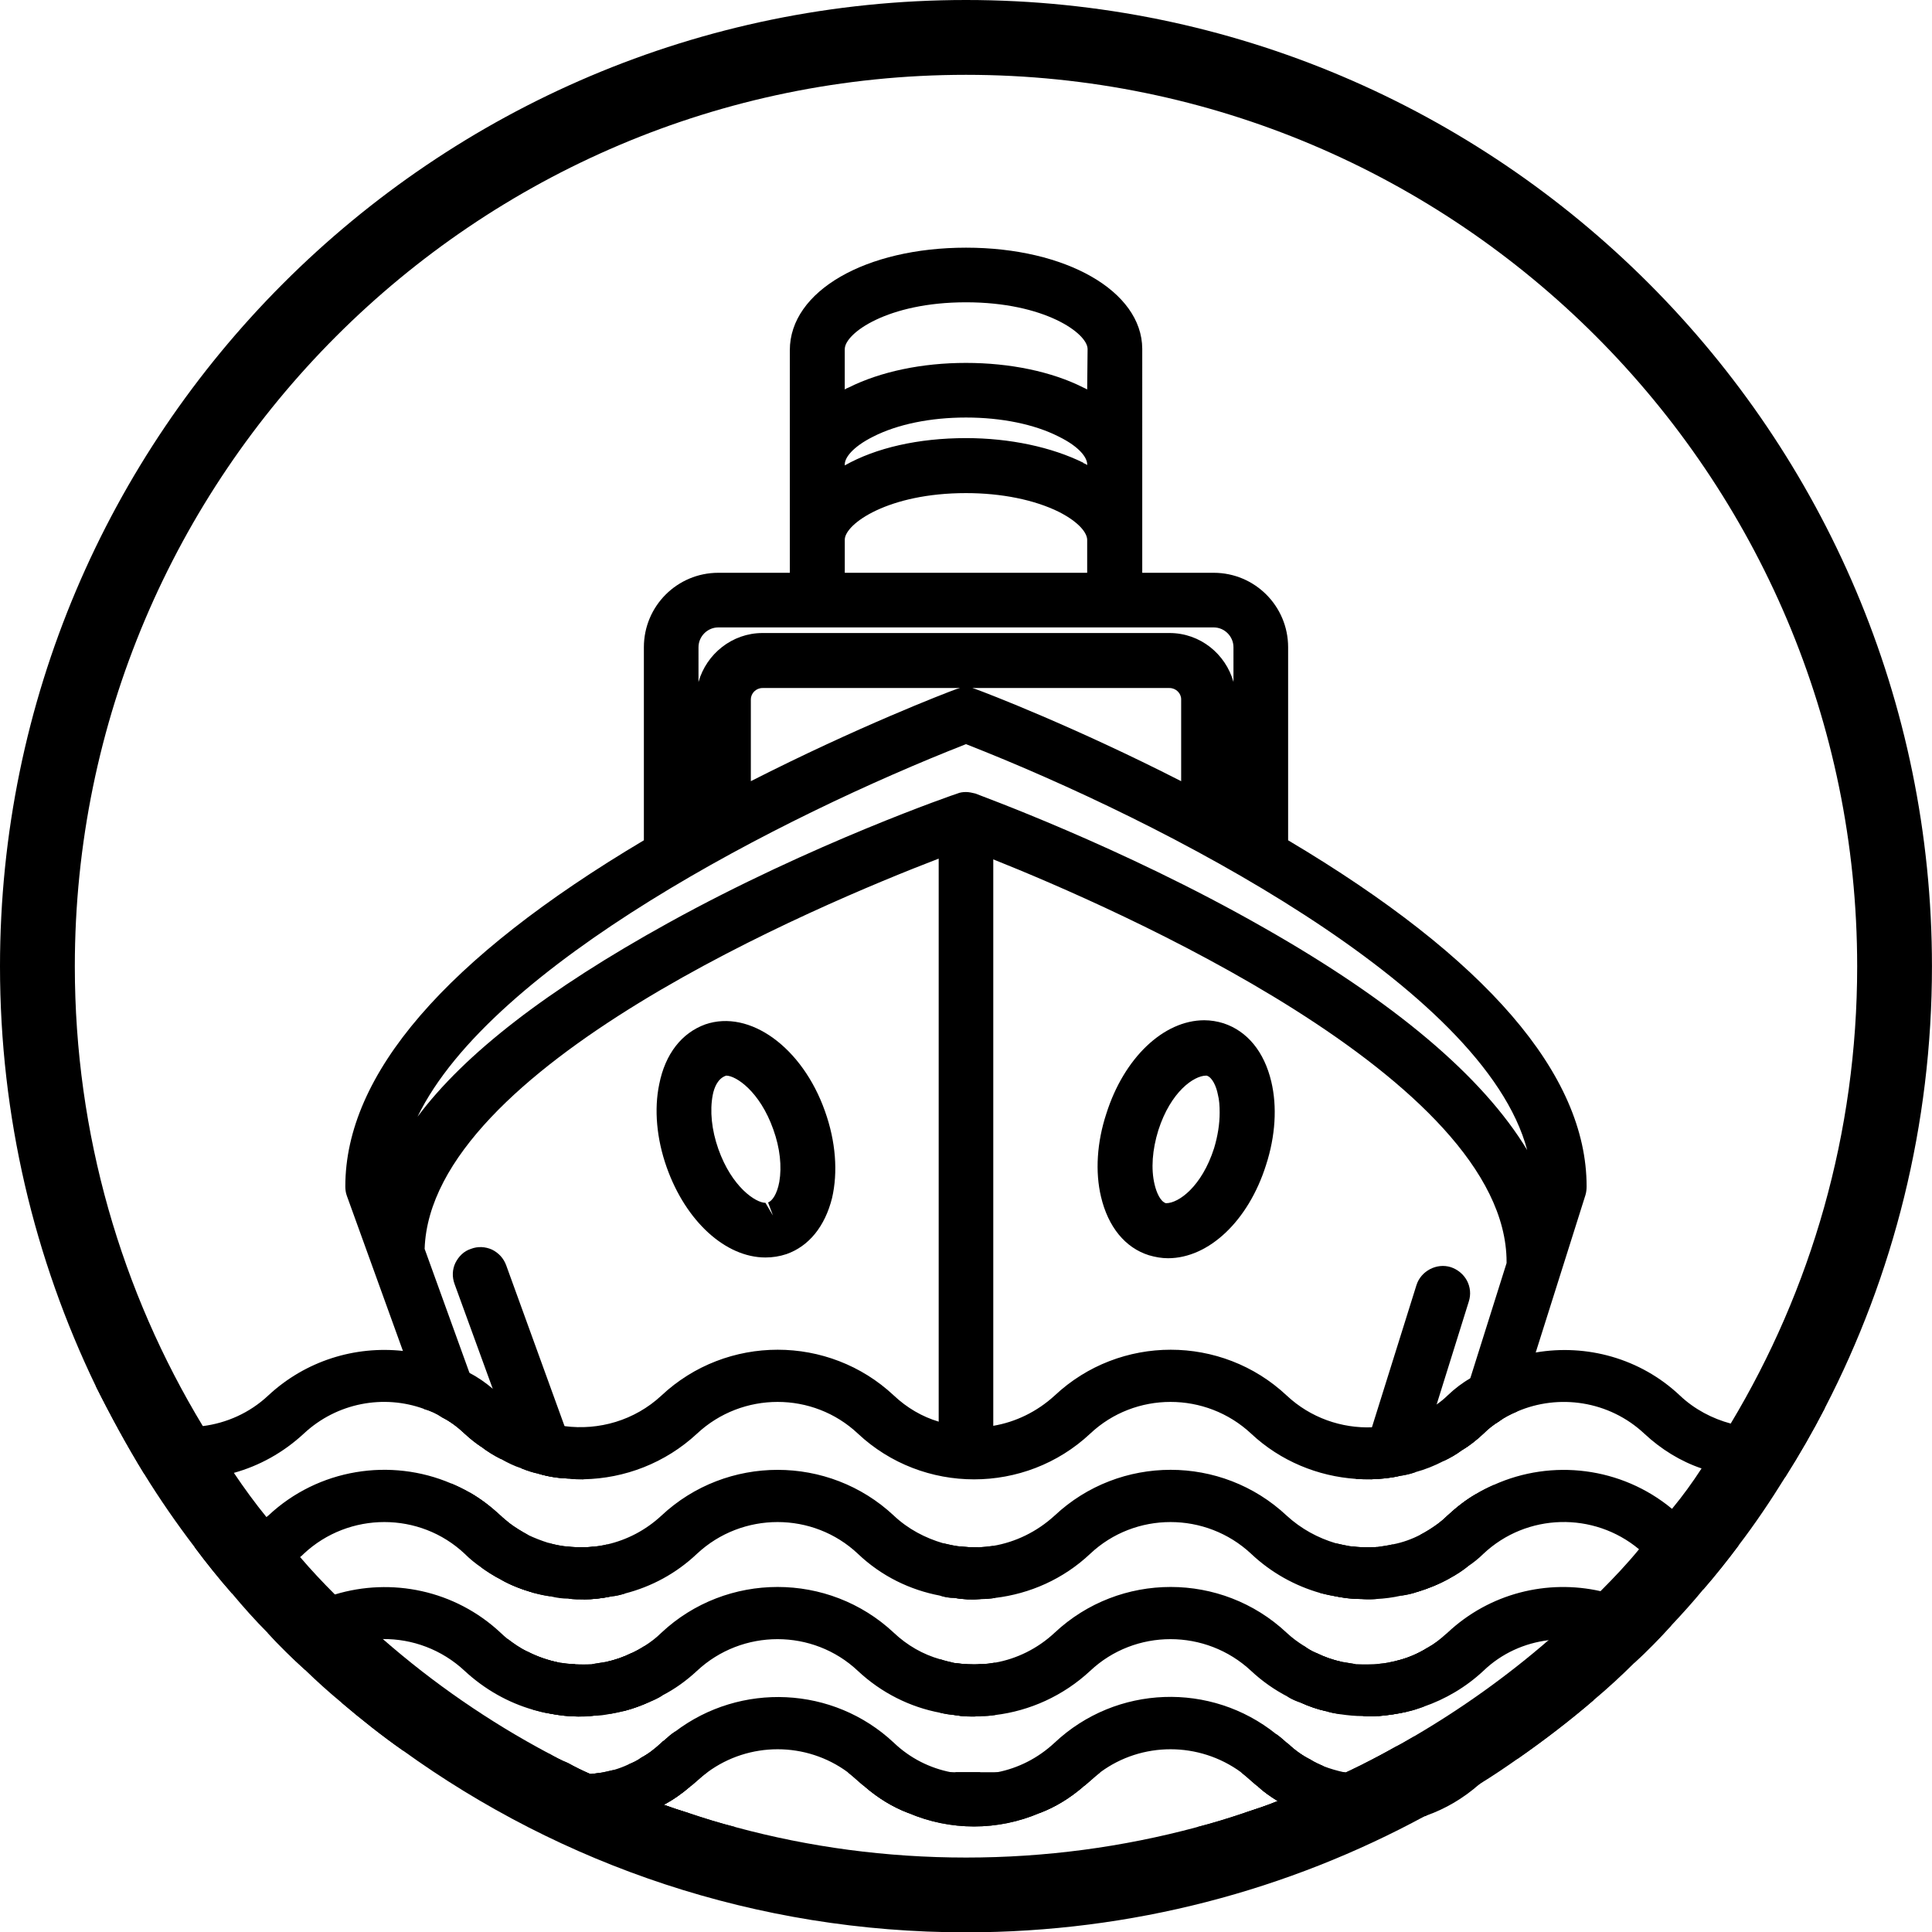
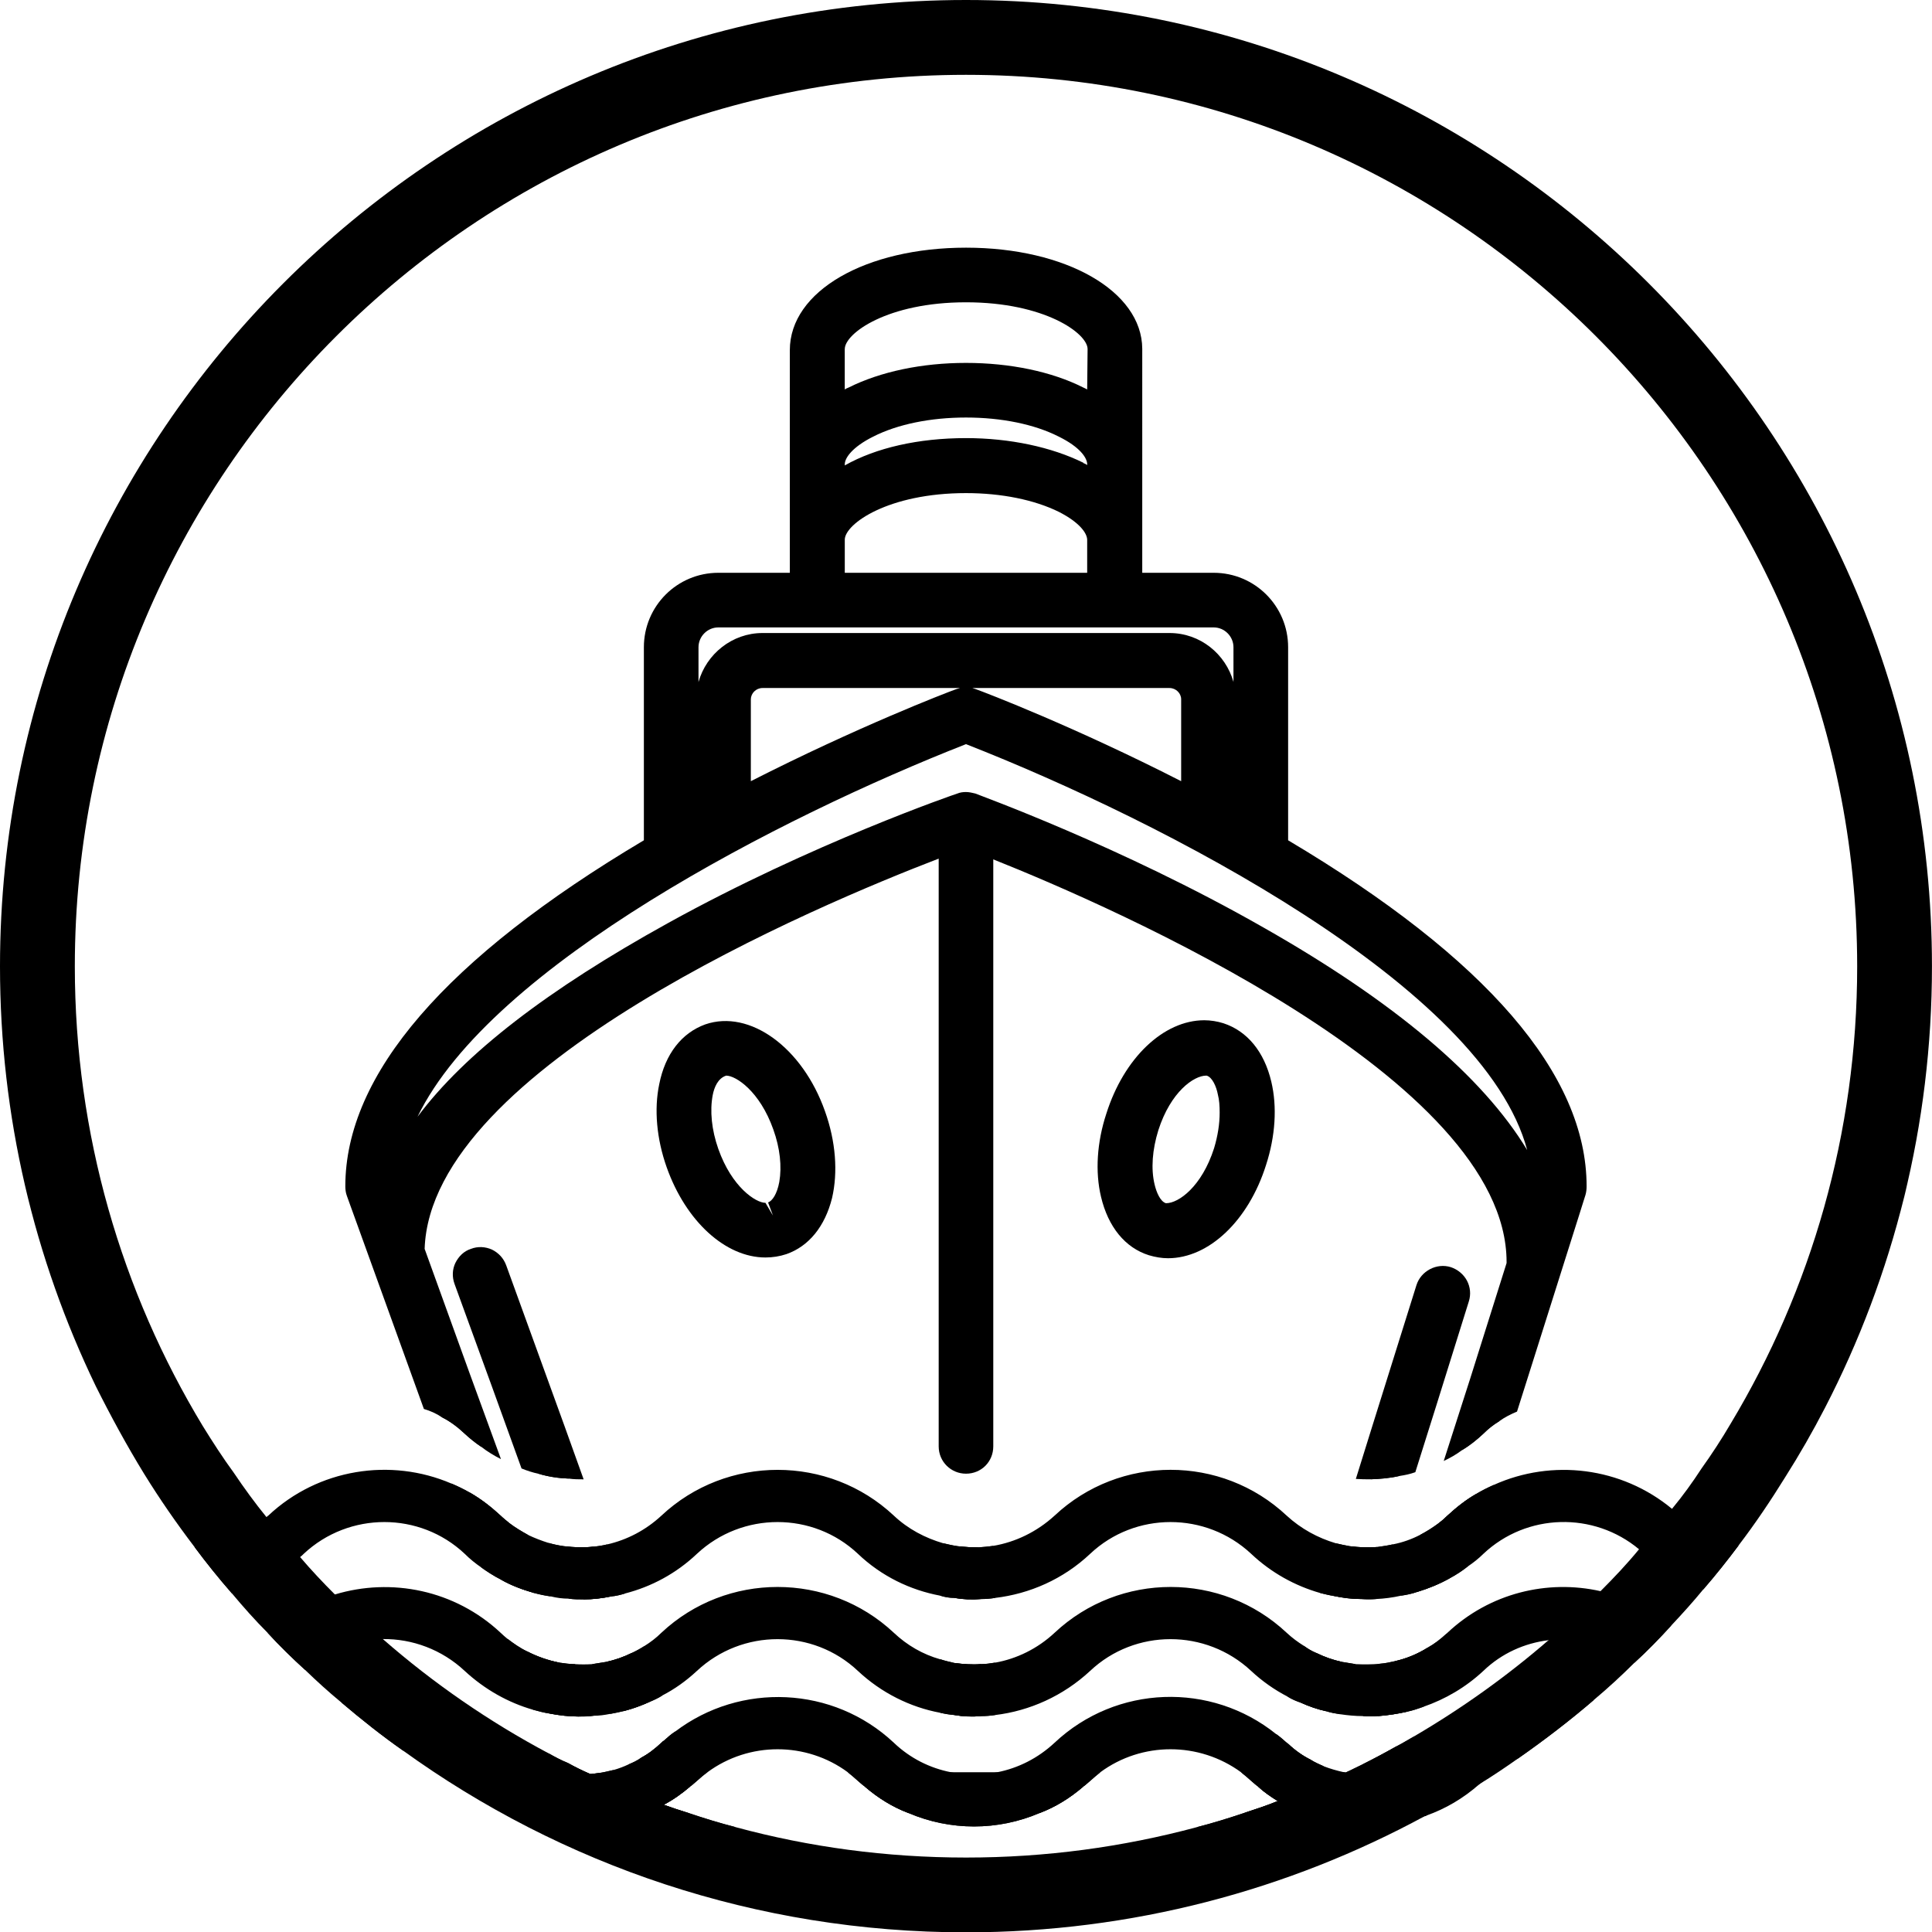
<svg xmlns="http://www.w3.org/2000/svg" xmlns:xlink="http://www.w3.org/1999/xlink" version="1.1" id="Layer_1" x="0px" y="0px" width="51.64px" height="51.65px" viewBox="0 0 51.64 51.65" enable-background="new 0 0 51.64 51.65" xml:space="preserve">
  <g>
    <defs>
      <rect id="SVGID_1_" width="51.64" height="51.65" />
    </defs>
    <clipPath id="SVGID_2_">
      <use xlink:href="#SVGID_1_" overflow="visible" />
    </clipPath>
    <path clip-path="url(#SVGID_2_)" d="M35.96,47.38c-0.27,0.13-0.55,0.25-0.83,0.369h1.101l0.1-0.33l0.09-0.26   C36.27,47.23,36.12,47.31,35.96,47.38 M25.82,0C11.58,0,0,11.59,0,25.83c0,4.02,0.92,7.82,2.56,11.22c0.4,0.8,0.83,1.59,1.29,2.34   c0.42,0.68,0.87,1.33,1.35,1.96c0.32,0.43,0.65,0.84,1,1.24c0.3,0.359,0.62,0.72,0.96,1.06c0.31,0.34,0.65,0.67,0.99,0.98   c0.32,0.31,0.64,0.6,0.98,0.88c0.53,0.449,1.07,0.88,1.64,1.279c4.24,3.061,9.44,4.86,15.05,4.86c4.439,0,8.62-1.13,12.27-3.11   c0.01,0.011,0.021,0,0.03-0.01c0.479-0.27,0.96-0.54,1.42-0.84c0.36-0.22,0.7-0.45,1.04-0.69c0.7-0.489,1.38-1.01,2.02-1.56   c0.381-0.32,0.74-0.65,1.091-1c0.34-0.31,0.67-0.65,0.979-0.99c0.3-0.319,0.59-0.64,0.86-0.97c0.33-0.38,0.64-0.771,0.939-1.17   c0.45-0.59,0.86-1.2,1.25-1.83c0.38-0.6,0.73-1.21,1.061-1.85c1.83-3.54,2.859-7.551,2.859-11.8C51.64,11.59,40.06,0,25.82,0    M46.26,38.05c-0.24,0.409-0.5,0.81-0.779,1.199c-0.24,0.37-0.5,0.73-0.79,1.08c-0.271,0.37-0.561,0.73-0.881,1.08   c-0.319,0.391-0.67,0.76-1.029,1.12c-0.44,0.46-0.91,0.9-1.391,1.311c-1.109,0.96-2.31,1.819-3.59,2.569   c-0.16,0.09-0.319,0.19-0.479,0.271c-0.301,0.17-0.601,0.33-0.9,0.479c-0.15,0.07-0.3,0.15-0.46,0.221   c-0.27,0.13-0.55,0.25-0.83,0.369c-0.32,0.141-0.649,0.271-0.979,0.391c-0.29,0.12-0.601,0.22-0.9,0.319   c-0.42,0.141-0.84,0.271-1.27,0.381c-1.971,0.529-4.03,0.81-6.16,0.81c-2.13,0-4.19-0.28-6.15-0.81   c-0.43-0.11-0.85-0.24-1.27-0.381c-0.22-0.069-0.44-0.14-0.66-0.22c-0.41-0.149-0.82-0.31-1.22-0.49   c-0.15-0.06-0.3-0.119-0.44-0.199c-0.1-0.03-0.21-0.08-0.3-0.131c-0.21-0.09-0.41-0.189-0.61-0.3c-0.17-0.069-0.34-0.16-0.5-0.25   c-1.6-0.85-3.09-1.88-4.44-3.06c-0.44-0.37-0.87-0.771-1.28-1.19c-0.32-0.319-0.64-0.66-0.93-1c-0.32-0.35-0.62-0.7-0.9-1.069   c-0.31-0.381-0.6-0.78-0.87-1.181c-0.3-0.41-0.57-0.83-0.83-1.25C3.25,34.53,2,30.32,2,25.83C2,12.69,12.69,2,25.82,2   C38.96,2,49.64,12.69,49.64,25.83C49.64,30.29,48.41,34.47,46.26,38.05 M35.96,47.38c-0.27,0.13-0.55,0.25-0.83,0.369h1.101   l0.1-0.33l0.09-0.26C36.27,47.23,36.12,47.31,35.96,47.38" />
    <path clip-path="url(#SVGID_2_)" d="M38.67,34.23c-0.189-0.061-0.39,0.05-0.45,0.229l-1.14,3.65l-0.44,1.43   c0.261-0.01,0.511-0.029,0.771-0.09l0.5-1.609l0.99-3.16C38.96,34.49,38.86,34.29,38.67,34.23 M15.86,41.34   c-0.26,0.029-0.52,0.02-0.77-0.011l0.51,1.42c0.25,0,0.49-0.029,0.74-0.08L15.86,41.34z M14.65,38.02l-1.48-4.08   c-0.06-0.18-0.27-0.28-0.45-0.21c-0.19,0.07-0.29,0.27-0.22,0.46l1.23,3.39l0.66,1.811c0.27,0.08,0.54,0.12,0.81,0.13L14.65,38.02z    M36.08,41.33l-0.42,1.33c0.24,0.05,0.479,0.08,0.72,0.08l0.44-1.39C36.58,41.37,36.33,41.36,36.08,41.33 M38.69,40.51   c-0.07,0.069-0.15,0.14-0.23,0.199l-0.58,1.841c0.3-0.091,0.59-0.21,0.86-0.36l0.72-2.26C39.18,40.09,38.93,40.29,38.69,40.51    M36.42,47.16l-0.09,0.26l-0.1,0.33h-1.41l0.22-0.71c-0.22-0.109-0.42-0.25-0.61-0.43l-0.359,1.14h-0.45   c0.16,0.15,0.34,0.271,0.53,0.391c-0.29,0.12-0.601,0.22-0.9,0.319h3.25c0.15,0,0.29-0.1,0.34-0.25l0.26-0.829l0.221-0.7   C37.02,46.85,36.72,47.01,36.42,47.16 M34.06,22.67V17.3c0-0.89-0.729-1.62-1.619-1.62h-2.29V9.34V9.32   c-0.011-1.31-1.91-2.33-4.33-2.33c-2.43,0-4.33,1.03-4.33,2.34v6.35H19.2c-0.89,0-1.62,0.73-1.62,1.62v5.37   c-5.29,3.12-7.98,6.16-7.98,9.04c0,0.04,0.01,0.08,0.02,0.12l1.58,4.351l0.61,1.7c0.22,0.109,0.42,0.26,0.61,0.439   c0.14,0.13,0.29,0.25,0.44,0.35l-0.8-2.22l-1.09-3.01c0.08-5.41,11.96-10.09,14.49-11.03v16.25c0,0.2,0.16,0.36,0.36,0.36   c0.199,0,0.359-0.16,0.359-0.36V22.42c2.551,0.98,14.46,5.87,14.46,11.31c0,0.02,0,0.05,0.011,0.07l-0.87,2.75l-0.7,2.21   c0.2-0.12,0.39-0.271,0.57-0.44c0.13-0.13,0.27-0.24,0.42-0.33l0.56-1.76l1.39-4.41c0.011-0.04,0.021-0.07,0.021-0.11   C42.04,28.83,39.35,25.79,34.06,22.67 M22.2,9.33c0-0.77,1.49-1.62,3.62-1.62c2.13,0,3.62,0.85,3.62,1.62v1.78   c-0.181-0.15-0.391-0.29-0.65-0.42c-0.8-0.4-1.85-0.62-2.97-0.62c-1.11,0-2.17,0.22-2.97,0.62c-0.26,0.13-0.47,0.27-0.65,0.42V9.33   z M22.2,12.41c0-0.38,0.36-0.77,0.97-1.08c0.7-0.35,1.64-0.54,2.65-0.54c1.01,0,1.949,0.19,2.649,0.54   c0.62,0.31,0.971,0.7,0.971,1.08v0.71c-0.181-0.14-0.391-0.28-0.65-0.41c-0.8-0.4-1.85-0.62-2.97-0.62c-1.57,0-2.88,0.42-3.62,1.07   V12.41z M22.2,14.41c0.02-0.76,1.5-1.61,3.62-1.61c1.01,0,1.949,0.2,2.649,0.55c0.62,0.31,0.971,0.7,0.971,1.08v1.25H22.2V14.41z    M18.3,17.3c0-0.5,0.4-0.9,0.9-0.9h13.24c0.5,0,0.899,0.4,0.899,0.9v4.96c-0.229-0.13-0.45-0.26-0.68-0.38v-3.19   c0-0.76-0.63-1.39-1.4-1.39H20.38c-0.77,0-1.39,0.63-1.39,1.39v3.19c-0.23,0.12-0.46,0.25-0.69,0.38V17.3z M31.94,18.69v2.8   c-3.19-1.67-5.96-2.71-5.99-2.72c-0.08-0.03-0.17-0.03-0.25,0c-0.04,0.01-2.8,1.05-6,2.72v-2.8c0-0.37,0.3-0.68,0.68-0.68h10.88   C31.64,18.01,31.94,18.32,31.94,18.69 M41.12,32.29c-0.73-2.34-3.26-4.75-7.53-7.18c-3.78-2.15-7.609-3.53-7.649-3.54   c-0.07-0.03-0.16-0.03-0.23-0.01c-0.04,0.02-3.88,1.34-7.67,3.43c-4.36,2.41-6.9,4.69-7.59,7.021l-0.13-0.36   c0.09-6.03,14.02-11.59,15.5-12.16c1.479,0.57,15.42,6.13,15.5,12.17L41.12,32.29z M13.6,40.7c-0.07-0.06-0.15-0.12-0.22-0.189   c-0.26-0.24-0.53-0.45-0.83-0.62l0.84,2.33c0.28,0.16,0.58,0.27,0.89,0.359L13.6,40.7z M15.86,41.34   c-0.26,0.029-0.52,0.02-0.77-0.011l0.51,1.42c0.25,0,0.49-0.029,0.74-0.08L15.86,41.34z M18.45,47.75h-0.27l-0.44-1.22   c-0.02,0.01-0.04,0.03-0.06,0.05c-0.17,0.16-0.35,0.301-0.54,0.4l0.28,0.77h-1.27l-0.07-0.199l-0.06-0.16   c-0.08,0.01-0.16,0.02-0.24,0.029c-0.21-0.09-0.41-0.189-0.61-0.3l0.11,0.3l0.29,0.811c0.05,0.14,0.18,0.229,0.33,0.229h2.5   c-0.22-0.069-0.44-0.14-0.66-0.22C17.99,48.11,18.23,47.94,18.45,47.75 M16.89,44.18c-0.22,0.109-0.45,0.189-0.68,0.239l0.48,1.311   c0.23-0.061,0.45-0.14,0.67-0.24L16.89,44.18z M14.95,44.44c-0.3-0.06-0.59-0.16-0.86-0.3l0.6,1.66c0.26,0.05,0.52,0.08,0.78,0.08   L14.95,44.44z M14.65,38.02l-1.48-4.08c-0.06-0.18-0.27-0.28-0.45-0.21c-0.19,0.07-0.29,0.27-0.22,0.46l1.23,3.39l0.66,1.811   c0.27,0.08,0.54,0.12,0.81,0.13L14.65,38.02z M23.11,47.75c0.36,0.311,0.75,0.551,1.17,0.71h3.51c0.42-0.159,0.81-0.399,1.17-0.71   H23.11z M37.29,44.4l-0.46,1.47c0.26-0.02,0.53-0.06,0.79-0.12l0.54-1.71C37.89,44.209,37.6,44.33,37.29,44.4 M35.18,44.18   l-0.41,1.33c0.221,0.1,0.45,0.18,0.681,0.229l0.41-1.32C35.63,44.37,35.4,44.29,35.18,44.18 M38.67,34.23   c-0.189-0.061-0.39,0.05-0.45,0.229l-1.14,3.65l-0.44,1.43c0.261-0.01,0.511-0.029,0.771-0.09l0.5-1.609l0.99-3.16   C38.96,34.49,38.86,34.29,38.67,34.23" />
    <path clip-path="url(#SVGID_2_)" d="M39.21,34.23c-0.09-0.17-0.25-0.3-0.43-0.36c-0.38-0.12-0.8,0.101-0.92,0.48l-1.19,3.8   l-0.43,1.38c0.14,0.01,0.27,0.01,0.399,0.01c0.261-0.01,0.511-0.029,0.771-0.09c0.14-0.02,0.28-0.05,0.42-0.1l0.57-1.811   l0.859-2.75C39.32,34.6,39.3,34.4,39.21,34.23 M36.82,41.35l-0.44,1.39c0.14,0.01,0.271,0.01,0.4,0l0.45-1.46   C37.1,41.31,36.96,41.33,36.82,41.35 M35.7,41.25l-0.41,1.33c0.12,0.03,0.25,0.061,0.37,0.08l0.42-1.33   C35.96,41.31,35.83,41.28,35.7,41.25 M16.21,44.419c-0.13,0.021-0.25,0.04-0.38,0.061l0.48,1.33c0.12-0.021,0.25-0.05,0.38-0.08   L16.21,44.419z M16.23,41.28c-0.12,0.03-0.25,0.05-0.37,0.061c-0.26,0.029-0.52,0.02-0.77-0.011c-0.15-0.02-0.29-0.05-0.43-0.09   l0.54,1.49c0.14,0.02,0.27,0.02,0.4,0.02c0.25,0,0.49-0.029,0.74-0.08c0.12-0.01,0.24-0.039,0.37-0.079L16.23,41.28z M15.09,38.12   l-1.56-4.3c-0.07-0.189-0.2-0.33-0.38-0.42c-0.18-0.08-0.38-0.09-0.56-0.02c-0.19,0.06-0.33,0.199-0.42,0.38   c-0.08,0.17-0.09,0.37-0.02,0.56l1.02,2.8l0.77,2.13c0.15,0.061,0.3,0.11,0.45,0.141c0.27,0.08,0.54,0.12,0.81,0.13   c0.14,0.02,0.27,0.02,0.4,0.02L15.09,38.12z M36.82,41.35c-0.24,0.02-0.49,0.01-0.74-0.021c-0.12-0.02-0.25-0.05-0.38-0.08   l-0.41,1.33c0.12,0.03,0.25,0.061,0.37,0.08c0.24,0.05,0.479,0.08,0.72,0.08c0.14,0.01,0.271,0.01,0.4,0l0.45-1.46   C37.1,41.31,36.96,41.33,36.82,41.35 M39.46,39.93c-0.28,0.16-0.53,0.359-0.77,0.58c-0.07,0.069-0.15,0.14-0.23,0.199   c-0.16,0.12-0.32,0.221-0.49,0.311l-0.52,1.63c0.14-0.02,0.29-0.05,0.43-0.1c0.3-0.091,0.59-0.21,0.86-0.36   c0.17-0.09,0.34-0.2,0.49-0.32l0.699-2.18C39.77,39.76,39.61,39.84,39.46,39.93 M37.32,46.68c-0.301,0.17-0.601,0.33-0.9,0.479   c-0.15,0.07-0.3,0.15-0.46,0.221c-0.01-0.011-0.02-0.011-0.04-0.011h-0.59l0.05-0.16c-0.11-0.05-0.229-0.1-0.34-0.17   c-0.22-0.109-0.42-0.25-0.61-0.43c-0.01-0.01-0.029-0.02-0.04-0.03c-0.09-0.08-0.18-0.16-0.279-0.229l-0.32,1.02h-0.62   c0.09,0.07,0.18,0.15,0.271,0.23c0.06,0.05,0.119,0.109,0.18,0.149c0.16,0.15,0.34,0.271,0.53,0.391   c-0.29,0.12-0.601,0.22-0.9,0.319c-0.42,0.141-0.84,0.271-1.27,0.381h4.52c0.05,0,0.1,0,0.14-0.021   c0.261-0.05,0.471-0.24,0.551-0.49l0.34-1.06l0.27-0.86C37.64,46.5,37.48,46.6,37.32,46.68 M34.43,22.46V17.3   c0-1.1-0.89-1.99-1.989-1.99h-1.91V9.32c-0.011-1.54-2.04-2.7-4.71-2.7c-2.68,0-4.71,1.16-4.71,2.74v5.95H19.2   c-1.1,0-1.99,0.89-1.99,1.99v5.16c-5.3,3.15-7.98,6.26-7.98,9.25c0,0.08,0.01,0.171,0.04,0.25l1.5,4.15l0.56,1.55   c0.17,0.05,0.33,0.12,0.48,0.221c0.22,0.109,0.42,0.26,0.61,0.439c0.14,0.13,0.29,0.25,0.44,0.35c0.17,0.131,0.35,0.24,0.53,0.33   l-0.84-2.3l-1.2-3.319c0.16-4.86,10.56-9.21,13.74-10.431v15.71c0,0.41,0.33,0.73,0.73,0.73c0.41,0,0.729-0.32,0.729-0.73V22.97   c3.21,1.28,13.72,5.86,13.72,10.76v0.03l-0.97,3.08l-0.71,2.21c0.17-0.08,0.33-0.17,0.49-0.29c0.2-0.12,0.39-0.271,0.57-0.44   c0.13-0.13,0.27-0.24,0.42-0.33c0.149-0.109,0.31-0.189,0.479-0.26l0.5-1.58l1.33-4.21c0.021-0.07,0.03-0.15,0.03-0.23   C42.41,28.72,39.73,25.61,34.43,22.46 M22.58,9.33c0-0.42,1.14-1.25,3.24-1.25c2.1,0,3.25,0.83,3.25,1.25l-0.011,1.08   c-0.029-0.02-0.06-0.03-0.1-0.05c-0.85-0.43-1.97-0.66-3.14-0.66c-1.17,0-2.28,0.23-3.14,0.66c-0.03,0.01-0.07,0.03-0.1,0.05V9.33z    M25.82,11.71c-1.271,0-2.41,0.26-3.24,0.73v-0.03c0-0.17,0.2-0.46,0.76-0.74c0.65-0.33,1.53-0.51,2.48-0.51   c0.949,0,1.83,0.18,2.479,0.51c0.57,0.28,0.76,0.57,0.76,0.74v0.02c-0.029-0.02-0.06-0.04-0.1-0.05v-0.01   C28.11,11.95,26.99,11.71,25.82,11.71 M22.58,14.42c0.01-0.42,1.16-1.24,3.24-1.24c0.949,0,1.83,0.18,2.479,0.5   c0.57,0.29,0.76,0.58,0.76,0.75v0.88H22.58V14.42z M40.95,32.97l0.16,0.51l-0.091,0.27v-0.02C41.02,33.47,40.99,33.22,40.95,32.97    M25.59,21.21c-0.04,0.01-3.88,1.33-7.73,3.46c-3.22,1.78-5.44,3.49-6.7,5.18c1.97-4.06,9.74-8.03,14.66-9.96   c5.279,2.07,13.84,6.48,15,10.85c-1.19-1.97-3.561-3.97-7.051-5.95c-3.819-2.18-7.67-3.56-7.699-3.58   c-0.08-0.02-0.17-0.04-0.25-0.04S25.66,21.18,25.59,21.21 M12.54,29.4c-0.68,0.73-1.23,1.5-1.57,2.3   C11.28,30.94,11.79,30.169,12.54,29.4 M10.95,31.77c-0.22,0.54-0.35,1.08-0.36,1.64l-0.09-0.25l0.31-1.04   C10.84,32,10.9,31.89,10.95,31.77 M20.07,18.69c0-0.16,0.14-0.3,0.31-0.3h5.28c-0.03,0.01-0.07,0.02-0.101,0.03   c-0.279,0.1-2.64,1.01-5.49,2.46V18.69z M31.26,18.39c0.17,0,0.311,0.14,0.311,0.3v2.19c-2.84-1.45-5.21-2.36-5.49-2.46   c-0.03-0.01-0.061-0.02-0.09-0.03H31.26z M32.97,18.23c-0.21-0.75-0.89-1.31-1.71-1.31H20.38c-0.81,0-1.5,0.56-1.71,1.31V17.3   c0-0.29,0.24-0.53,0.53-0.53h13.24c0.29,0,0.529,0.24,0.529,0.53V18.23z M14.12,41.03c-0.18-0.1-0.35-0.2-0.52-0.33   c-0.07-0.06-0.15-0.12-0.22-0.189c-0.26-0.24-0.53-0.45-0.83-0.62c-0.16-0.09-0.32-0.17-0.49-0.24l0.81,2.25   c0.17,0.12,0.34,0.23,0.52,0.32c0.28,0.16,0.58,0.27,0.89,0.359c0.15,0.04,0.29,0.07,0.44,0.09L14.12,41.03z M16.23,41.28   c-0.12,0.03-0.25,0.05-0.37,0.061c-0.26,0.029-0.52,0.02-0.77-0.011c-0.15-0.02-0.29-0.05-0.43-0.09l0.54,1.49   c0.14,0.02,0.27,0.02,0.4,0.02c0.25,0,0.49-0.029,0.74-0.08c0.12-0.01,0.24-0.039,0.37-0.079L16.23,41.28z M18.4,48.459   c-0.22-0.069-0.44-0.14-0.66-0.22c0.25-0.13,0.49-0.3,0.71-0.49c0.06-0.04,0.12-0.1,0.18-0.149c0.09-0.08,0.18-0.16,0.28-0.23   h-0.47l-0.39-1.09c-0.11,0.07-0.21,0.16-0.31,0.25c-0.02,0.01-0.04,0.03-0.06,0.05c-0.17,0.16-0.35,0.301-0.54,0.4   c-0.11,0.08-0.22,0.13-0.34,0.18l0.08,0.21h-0.46l-0.02-0.06c-0.13,0.03-0.25,0.06-0.38,0.08c-0.08,0.01-0.16,0.02-0.24,0.029   c-0.21-0.09-0.41-0.189-0.61-0.3c-0.17-0.069-0.34-0.16-0.5-0.25l0.18,0.48l0.36,1c0.09,0.229,0.29,0.41,0.52,0.46   c0.05,0.02,0.11,0.03,0.17,0.03h3.77C19.24,48.73,18.82,48.6,18.4,48.459 M17.22,44c-0.11,0.07-0.22,0.131-0.33,0.181   c-0.22,0.109-0.45,0.189-0.68,0.239c-0.13,0.021-0.25,0.04-0.38,0.061l0.48,1.33c0.12-0.021,0.25-0.05,0.38-0.08   c0.23-0.061,0.45-0.14,0.67-0.24c0.12-0.05,0.23-0.1,0.34-0.17L17.22,44z M15.37,44.48c-0.14,0-0.28-0.021-0.42-0.04   c-0.3-0.06-0.59-0.16-0.86-0.3c-0.19-0.09-0.36-0.21-0.53-0.34l0.69,1.899c0.15,0.04,0.29,0.08,0.44,0.101   c0.26,0.05,0.52,0.08,0.78,0.08c0.14,0,0.27,0,0.4-0.021L15.37,44.48z M15.09,38.12l-1.56-4.3c-0.07-0.189-0.2-0.33-0.38-0.42   c-0.18-0.08-0.38-0.09-0.56-0.02c-0.19,0.06-0.33,0.199-0.42,0.38c-0.08,0.17-0.09,0.37-0.02,0.56l1.02,2.8l0.77,2.13   c0.15,0.061,0.3,0.11,0.45,0.141c0.27,0.08,0.54,0.12,0.81,0.13c0.14,0.02,0.27,0.02,0.4,0.02L15.09,38.12z M22.66,47.37   c0.09,0.07,0.18,0.15,0.27,0.23c0.06,0.05,0.12,0.109,0.18,0.149c0.36,0.311,0.75,0.551,1.17,0.71c1.121,0.48,2.39,0.48,3.51,0   c0.42-0.159,0.81-0.399,1.17-0.71c0.06-0.04,0.12-0.1,0.18-0.149c0.091-0.08,0.181-0.16,0.271-0.23H22.66z M38.16,44.04   c-0.271,0.17-0.561,0.29-0.87,0.36c-0.13,0.03-0.271,0.06-0.41,0.07l-0.45,1.399c0.141,0.011,0.271,0.011,0.4,0   c0.26-0.02,0.53-0.06,0.79-0.12c0.14-0.029,0.29-0.08,0.43-0.13l0.62-1.96C38.51,43.81,38.34,43.94,38.16,44.04 M35.86,44.419   c-0.23-0.05-0.46-0.13-0.681-0.239c-0.12-0.05-0.22-0.11-0.33-0.19l-0.43,1.36c0.11,0.069,0.23,0.12,0.35,0.16   c0.221,0.1,0.45,0.18,0.681,0.229c0.12,0.04,0.25,0.061,0.37,0.08l0.41-1.34C36.11,44.459,35.99,44.44,35.86,44.419 M39.21,34.23   c-0.09-0.17-0.25-0.3-0.43-0.36c-0.38-0.12-0.8,0.101-0.92,0.48l-1.19,3.8l-0.43,1.38c0.14,0.01,0.27,0.01,0.399,0.01   c0.261-0.01,0.511-0.029,0.771-0.09c0.14-0.02,0.28-0.05,0.42-0.1l0.57-1.811l0.859-2.75C39.32,34.6,39.3,34.4,39.21,34.23" />
    <path clip-path="url(#SVGID_2_)" d="M21.7,29.83c-0.45-1.279-1.39-2.17-2.29-2.17c-0.15,0-0.29,0.03-0.43,0.08   c-0.51,0.18-0.86,0.641-1,1.32c-0.12,0.6-0.05,1.32,0.19,2.01c0.45,1.28,1.4,2.17,2.29,2.17c0.15,0,0.3-0.03,0.44-0.07   C21.89,32.82,22.24,31.35,21.7,29.83 M20.66,32.49c-0.06,0.021-0.13,0.03-0.2,0.03c-0.49,0-1.22-0.59-1.61-1.68   c-0.21-0.58-0.26-1.16-0.17-1.641c0.05-0.24,0.19-0.67,0.54-0.79c0.06-0.02,0.12-0.029,0.19-0.029c0.5,0,1.23,0.59,1.62,1.689   C21.45,31.27,21.17,32.31,20.66,32.49" />
    <path clip-path="url(#SVGID_2_)" d="M22.05,29.7c-0.6-1.7-2.01-2.729-3.2-2.319c-0.63,0.229-1.07,0.789-1.23,1.6   c-0.14,0.67-0.07,1.46,0.2,2.22c0.51,1.44,1.57,2.41,2.64,2.41c0.19,0,0.38-0.03,0.56-0.09c0.6-0.21,1.03-0.74,1.22-1.5   C22.4,31.33,22.34,30.51,22.05,29.7 M20.53,32.14l0.13,0.35l-0.2-0.34c-0.26,0-0.9-0.42-1.26-1.44c-0.18-0.51-0.23-1.02-0.15-1.439   c0.04-0.21,0.14-0.45,0.36-0.521c0.26,0,0.9,0.42,1.26,1.44c0.18,0.5,0.23,0.99,0.16,1.4C20.77,31.919,20.64,32.1,20.53,32.14" />
-     <path clip-path="url(#SVGID_2_)" d="M33.62,29c-0.16-0.67-0.53-1.13-1.04-1.29c-0.12-0.04-0.26-0.06-0.39-0.06   c-0.91,0-1.851,0.92-2.271,2.23c-0.22,0.699-0.27,1.42-0.12,2.029c0.15,0.66,0.521,1.12,1.03,1.28c0.13,0.04,0.26,0.06,0.39,0.06   c0.92,0,1.851-0.909,2.271-2.229C33.71,30.32,33.76,29.6,33.62,29 M32.81,30.8c-0.359,1.13-1.09,1.739-1.59,1.739   c-0.06,0-0.12-0.01-0.17-0.029c-0.359-0.11-0.5-0.53-0.56-0.771c-0.11-0.479-0.07-1.06,0.109-1.64c0.37-1.13,1.091-1.74,1.591-1.74   c0.06,0,0.119,0.01,0.18,0.03c0.35,0.109,0.49,0.529,0.55,0.77C33.03,29.64,32.99,30.22,32.81,30.8" />
    <path clip-path="url(#SVGID_2_)" d="M33.98,28.91c-0.19-0.8-0.641-1.35-1.28-1.56c-0.16-0.05-0.34-0.08-0.51-0.08   c-1.091,0-2.15,1.01-2.62,2.5c-0.25,0.76-0.301,1.55-0.141,2.22c0.19,0.8,0.641,1.36,1.28,1.561c0.17,0.05,0.34,0.08,0.51,0.08   c1.09,0,2.15-1,2.62-2.49C34.09,30.37,34.14,29.58,33.98,28.91 M32.6,29.74c0,0.3-0.05,0.62-0.149,0.95   c-0.33,1.03-0.95,1.47-1.28,1.47h-0.01c-0.15-0.05-0.25-0.29-0.3-0.5c-0.101-0.42-0.061-0.93,0.1-1.45   c0.33-1.029,0.95-1.46,1.28-1.46h0.01c0.15,0.04,0.26,0.29,0.3,0.5C32.59,29.4,32.6,29.56,32.6,29.74" />
    <path clip-path="url(#SVGID_2_)" d="M25.51,44.45v1.391c0.23,0.04,0.471,0.05,0.71,0.029v-1.39C25.98,44.5,25.74,44.48,25.51,44.45    M26.15,41.36c-0.181,0-0.36-0.01-0.54-0.03c-0.07,0.07-0.101,0.15-0.101,0.24v1.14c0.23,0.04,0.471,0.051,0.71,0.03v-1.17   C26.22,41.49,26.19,41.419,26.15,41.36" />
-     <path clip-path="url(#SVGID_2_)" d="M26.21,47.37c-0.04,0.03-0.08,0.04-0.13,0.061c-0.07,0.02-0.14,0.029-0.21,0.029   c-0.101,0-0.2-0.02-0.29-0.06h-0.01c-0.011-0.01-0.03-0.02-0.04-0.03H26.21z" />
    <path clip-path="url(#SVGID_2_)" d="M26.6,44.44v1.4c-0.13,0.02-0.25,0.029-0.38,0.029c-0.239,0.021-0.479,0.011-0.71-0.029   c-0.13-0.011-0.25-0.03-0.38-0.061v-1.43c0.12,0.04,0.25,0.069,0.38,0.1c0.23,0.03,0.471,0.05,0.71,0.03   C26.35,44.48,26.47,44.459,26.6,44.44" />
    <path clip-path="url(#SVGID_2_)" d="M26.6,41.57v1.14c-0.13,0.021-0.25,0.03-0.38,0.03c-0.239,0.021-0.479,0.01-0.71-0.03   c-0.13,0-0.25-0.02-0.38-0.06v-1.08c0-0.12,0.03-0.22,0.08-0.32c0.13,0.03,0.26,0.061,0.4,0.08c0.18,0.021,0.359,0.03,0.54,0.03   c0.13-0.01,0.26-0.02,0.399-0.04C26.58,41.4,26.6,41.48,26.6,41.57" />
    <path clip-path="url(#SVGID_2_)" d="M42.78,42.53c-1.42-0.32-2.96,0.05-4.09,1.11c-0.011,0.01-0.011,0.01-0.021,0.02   c-0.16,0.15-0.33,0.28-0.51,0.38c-0.271,0.17-0.561,0.29-0.87,0.36c-0.13,0.03-0.271,0.06-0.41,0.07   c-0.21,0.02-0.43,0.02-0.649,0.01c-0.12-0.021-0.24-0.04-0.37-0.061c-0.23-0.05-0.46-0.13-0.681-0.239   c-0.12-0.05-0.22-0.11-0.33-0.19c-0.159-0.1-0.31-0.21-0.46-0.35c-1.739-1.63-4.46-1.63-6.199,0c-0.46,0.43-1.021,0.7-1.591,0.8   c-0.13,0.02-0.25,0.04-0.38,0.04c-0.239,0.02-0.479,0-0.71-0.03c-0.13-0.03-0.26-0.06-0.38-0.1c-0.46-0.13-0.88-0.37-1.24-0.71   c-1.74-1.63-4.47-1.63-6.21,0c-0.14,0.14-0.3,0.26-0.46,0.359c-0.11,0.07-0.22,0.131-0.33,0.181c-0.22,0.109-0.45,0.189-0.68,0.239   c-0.13,0.021-0.25,0.04-0.38,0.061c-0.16,0.01-0.31,0.01-0.46,0c-0.14,0-0.28-0.021-0.42-0.04c-0.3-0.06-0.59-0.16-0.86-0.3   c-0.19-0.09-0.36-0.21-0.53-0.34c-0.06-0.051-0.12-0.101-0.18-0.16c-1.22-1.141-2.92-1.48-4.43-1.021   c-0.65,0.19-1.26,0.53-1.78,1.021l-0.01,0.01c0.31,0.34,0.65,0.67,0.99,0.98c0.58-0.54,1.34-0.811,2.08-0.82   c0.79-0.01,1.58,0.28,2.19,0.85c0.54,0.5,1.17,0.851,1.83,1.04c0.15,0.04,0.29,0.08,0.44,0.101c0.26,0.05,0.52,0.08,0.78,0.08   c0.14,0,0.27,0,0.4-0.021c0.15,0,0.29-0.02,0.44-0.05c0.12-0.021,0.25-0.05,0.38-0.08c0.23-0.061,0.45-0.14,0.67-0.24   c0.12-0.05,0.23-0.1,0.34-0.17c0.33-0.17,0.64-0.39,0.93-0.66c1.21-1.13,3.1-1.13,4.3,0c0.63,0.59,1.4,0.971,2.2,1.12   c0.13,0.03,0.25,0.05,0.38,0.061c0.23,0.04,0.471,0.05,0.71,0.029c0.13,0,0.25-0.01,0.38-0.029c0.92-0.11,1.82-0.511,2.54-1.181   c1.2-1.13,3.091-1.13,4.301,0c0.3,0.28,0.63,0.51,0.979,0.69c0.11,0.069,0.23,0.12,0.35,0.16c0.221,0.1,0.45,0.18,0.681,0.229   c0.12,0.04,0.25,0.061,0.37,0.08c0.199,0.03,0.41,0.05,0.609,0.05c0.141,0.011,0.271,0.011,0.4,0c0.26-0.02,0.53-0.06,0.79-0.12   c0.14-0.029,0.29-0.08,0.43-0.13c0.58-0.2,1.13-0.52,1.601-0.96c0.489-0.47,1.1-0.74,1.739-0.819c0.801-0.11,1.63,0.1,2.301,0.6   c0.34-0.31,0.67-0.65,0.979-0.99C44.11,42.98,43.46,42.68,42.78,42.53" />
    <path clip-path="url(#SVGID_2_)" d="M44.9,40.51l-0.21-0.181c-1.351-1.12-3.21-1.34-4.761-0.64c-0.16,0.07-0.319,0.15-0.47,0.24   c-0.28,0.16-0.53,0.359-0.77,0.58c-0.07,0.069-0.15,0.14-0.23,0.199c-0.16,0.12-0.32,0.221-0.49,0.311   c-0.229,0.12-0.479,0.21-0.739,0.26c-0.131,0.03-0.271,0.05-0.41,0.07c-0.24,0.02-0.49,0.01-0.74-0.021   c-0.12-0.02-0.25-0.05-0.38-0.08c-0.47-0.14-0.92-0.38-1.311-0.739c-1.739-1.63-4.46-1.63-6.199,0   c-0.48,0.439-1.051,0.71-1.641,0.81c-0.14,0.021-0.27,0.03-0.399,0.04c-0.181,0-0.36-0.01-0.54-0.03   c-0.141-0.02-0.271-0.05-0.4-0.08c-0.48-0.14-0.94-0.38-1.32-0.739c-1.74-1.63-4.47-1.63-6.21,0c-0.42,0.39-0.92,0.649-1.45,0.77   c-0.12,0.03-0.25,0.05-0.37,0.061c-0.26,0.029-0.52,0.02-0.77-0.011c-0.15-0.02-0.29-0.05-0.43-0.09   c-0.19-0.06-0.37-0.13-0.54-0.21c-0.18-0.1-0.35-0.2-0.52-0.33c-0.07-0.06-0.15-0.12-0.22-0.189c-0.26-0.24-0.53-0.45-0.83-0.62   c-0.16-0.09-0.32-0.17-0.49-0.24c-1.61-0.69-3.55-0.4-4.89,0.86c-0.02,0.01-0.03,0.029-0.05,0.04c-0.55,0.489-1.23,0.76-1.92,0.8   c0.32,0.43,0.65,0.84,1,1.24c0.66-0.171,1.28-0.49,1.82-0.971c0.04-0.029,0.07-0.06,0.1-0.09c1.21-1.13,3.1-1.13,4.3,0   c0.14,0.14,0.29,0.26,0.45,0.37c0.17,0.12,0.34,0.23,0.52,0.32c0.28,0.16,0.58,0.27,0.89,0.359c0.15,0.04,0.29,0.07,0.44,0.09   c0.16,0.04,0.32,0.061,0.48,0.061c0.14,0.02,0.27,0.02,0.4,0.02c0.25,0,0.49-0.029,0.74-0.08c0.12-0.01,0.24-0.039,0.37-0.079   c0.7-0.181,1.36-0.53,1.92-1.061c1.21-1.13,3.1-1.13,4.3,0c0.63,0.601,1.4,0.97,2.2,1.12c0.13,0.04,0.25,0.06,0.38,0.06   c0.23,0.04,0.471,0.051,0.71,0.03c0.13,0,0.25-0.01,0.38-0.03c0.92-0.109,1.82-0.5,2.54-1.18c1.2-1.13,3.091-1.13,4.301,0   c0.54,0.51,1.18,0.86,1.85,1.05c0.12,0.03,0.25,0.061,0.37,0.08c0.24,0.05,0.479,0.08,0.72,0.08c0.14,0.01,0.271,0.01,0.4,0   c0.22-0.01,0.45-0.04,0.67-0.09c0.14-0.02,0.29-0.05,0.43-0.1c0.3-0.091,0.59-0.21,0.86-0.36c0.17-0.09,0.34-0.2,0.49-0.32   c0.149-0.1,0.289-0.21,0.42-0.34c1.159-1.09,2.949-1.13,4.159-0.12c0.051,0.04,0.101,0.08,0.141,0.12c0.47,0.44,1,0.76,1.58,0.95   c0.33-0.38,0.64-0.771,0.939-1.17C45.9,41.2,45.35,40.93,44.9,40.51" />
-     <path clip-path="url(#SVGID_2_)" d="M46.26,38.05c-0.49-0.131-0.97-0.381-1.359-0.75c-1.061-1-2.5-1.381-3.851-1.15   c-0.14,0.01-0.28,0.04-0.42,0.08c-0.29,0.08-0.57,0.18-0.85,0.32c-0.16,0.08-0.32,0.17-0.48,0.29   c-0.21,0.119-0.42,0.279-0.609,0.46c-0.091,0.09-0.19,0.17-0.29,0.239c-0.16,0.12-0.32,0.221-0.49,0.301   c-0.26,0.13-0.54,0.22-0.83,0.27c-0.13,0.021-0.271,0.03-0.41,0.04c-0.81,0.03-1.64-0.25-2.28-0.85   c-1.739-1.631-4.46-1.631-6.199,0c-0.48,0.439-1.051,0.71-1.641,0.81c-0.13,0.021-0.25,0.03-0.37,0.04   c-0.239,0-0.479-0.01-0.72-0.05c-0.13-0.03-0.25-0.061-0.37-0.101c-0.44-0.13-0.85-0.369-1.2-0.699c-1.74-1.631-4.47-1.631-6.21,0   c-0.72,0.67-1.68,0.939-2.59,0.819c-0.15-0.02-0.3-0.05-0.44-0.1c-0.33-0.09-0.64-0.23-0.92-0.44c-0.12-0.08-0.24-0.17-0.35-0.279   c-0.07-0.061-0.14-0.12-0.21-0.181c-0.19-0.16-0.4-0.31-0.62-0.42c-0.16-0.1-0.32-0.18-0.49-0.25c-0.28-0.13-0.57-0.21-0.86-0.27   c-0.14-0.04-0.29-0.061-0.43-0.07c-1.28-0.14-2.6,0.26-3.6,1.19c-0.5,0.47-1.12,0.739-1.75,0.819c-0.9,0.12-1.84-0.16-2.55-0.819   c-0.1-0.091-0.2-0.181-0.31-0.25c0.4,0.8,0.83,1.59,1.29,2.34c0.78,0.21,1.62,0.2,2.4-0.021c0.68-0.189,1.32-0.54,1.87-1.05   c0.89-0.83,2.14-1.05,3.21-0.66c0.17,0.05,0.33,0.12,0.48,0.221c0.22,0.109,0.42,0.26,0.61,0.439c0.14,0.13,0.29,0.25,0.44,0.35   c0.17,0.131,0.35,0.24,0.53,0.33c0.18,0.101,0.36,0.19,0.55,0.25c0.15,0.061,0.3,0.11,0.45,0.141c0.27,0.08,0.54,0.12,0.81,0.13   c0.14,0.02,0.27,0.02,0.4,0.02c1.09-0.02,2.18-0.43,3.03-1.22c1.21-1.13,3.1-1.13,4.3,0c1.74,1.63,4.47,1.63,6.209,0   c1.2-1.13,3.091-1.13,4.301,0c0.79,0.74,1.79,1.14,2.8,1.21c0.14,0.01,0.27,0.01,0.399,0.01c0.261-0.01,0.511-0.029,0.771-0.09   c0.14-0.02,0.28-0.05,0.42-0.1c0.26-0.07,0.51-0.17,0.76-0.3c0.17-0.08,0.33-0.17,0.49-0.29c0.2-0.12,0.39-0.271,0.57-0.44   c0.13-0.13,0.27-0.24,0.42-0.33c0.149-0.109,0.31-0.189,0.479-0.26c1.11-0.48,2.46-0.29,3.4,0.59c0.45,0.42,0.97,0.74,1.53,0.93   c0.5,0.2,1.029,0.29,1.569,0.29c0.23,0,0.45-0.02,0.67-0.06c0.38-0.6,0.73-1.21,1.061-1.85C48.03,38.13,47.11,38.27,46.26,38.05" />
    <path clip-path="url(#SVGID_2_)" d="M38.69,46.58c-0.341,0.32-0.74,0.551-1.16,0.69c-0.141,0.05-0.28,0.08-0.431,0.11   c-0.25,0.039-0.51,0.06-0.77,0.039c-0.12,0-0.24-0.02-0.37-0.039c-0.01-0.011-0.02-0.011-0.04-0.011   c-0.18-0.04-0.36-0.09-0.54-0.16c-0.11-0.05-0.229-0.1-0.34-0.17c-0.22-0.109-0.42-0.25-0.61-0.43c-0.01-0.01-0.029-0.02-0.04-0.03   c-0.09-0.08-0.18-0.16-0.279-0.229c-1.74-1.4-4.271-1.32-5.92,0.229c-0.45,0.42-0.98,0.681-1.53,0.79   c-0.19,0.04-0.391,0.061-0.58,0.061c-0.17,0-0.34-0.011-0.5-0.03h-0.01l-0.15-0.03c-0.56-0.109-1.09-0.37-1.53-0.79   c-1.62-1.52-4.1-1.62-5.84-0.3c-0.11,0.07-0.21,0.16-0.31,0.25c-0.02,0.01-0.04,0.03-0.06,0.05c-0.17,0.16-0.35,0.301-0.54,0.4   c-0.11,0.08-0.22,0.13-0.34,0.18c-0.13,0.061-0.26,0.11-0.4,0.15c-0.13,0.03-0.25,0.06-0.38,0.08c-0.08,0.01-0.16,0.02-0.24,0.029   c-0.17,0.011-0.34,0.011-0.5,0c-0.15-0.01-0.29-0.029-0.43-0.069c-0.54-0.11-1.05-0.37-1.47-0.771c-1.17-1.1-2.79-1.449-4.25-1.069   c0.53,0.449,1.07,0.88,1.64,1.279c0.6,0.091,1.18,0.36,1.65,0.811c0.92,0.87,2.13,1.27,3.31,1.21c0.53-0.021,1.05-0.13,1.55-0.351   c0.16-0.06,0.31-0.13,0.46-0.22c0.25-0.13,0.49-0.3,0.71-0.49c0.06-0.04,0.12-0.1,0.18-0.149c0.09-0.08,0.18-0.16,0.28-0.23   c1.11-0.819,2.64-0.819,3.75,0c0.09,0.07,0.18,0.15,0.27,0.23c0.06,0.05,0.12,0.109,0.18,0.149c0.36,0.311,0.75,0.551,1.17,0.71   c1.121,0.48,2.39,0.48,3.51,0c0.42-0.159,0.81-0.399,1.17-0.71c0.06-0.04,0.12-0.1,0.18-0.149c0.091-0.08,0.181-0.16,0.271-0.23   c1.109-0.819,2.64-0.819,3.76,0c0.09,0.07,0.18,0.15,0.271,0.23c0.06,0.05,0.119,0.109,0.18,0.149c0.16,0.15,0.34,0.271,0.53,0.391   c0.199,0.13,0.42,0.24,0.64,0.319c0.59,0.261,1.22,0.381,1.85,0.36c0.49-0.01,0.98-0.1,1.45-0.28c0.01,0.011,0.021,0,0.03-0.01   c0.51-0.18,0.99-0.46,1.42-0.84c0.04-0.03,0.07-0.06,0.11-0.09c0.279-0.26,0.59-0.47,0.93-0.601c0.7-0.489,1.38-1.01,2.02-1.56   C41.23,45.18,39.77,45.57,38.69,46.58" />
  </g>
</svg>